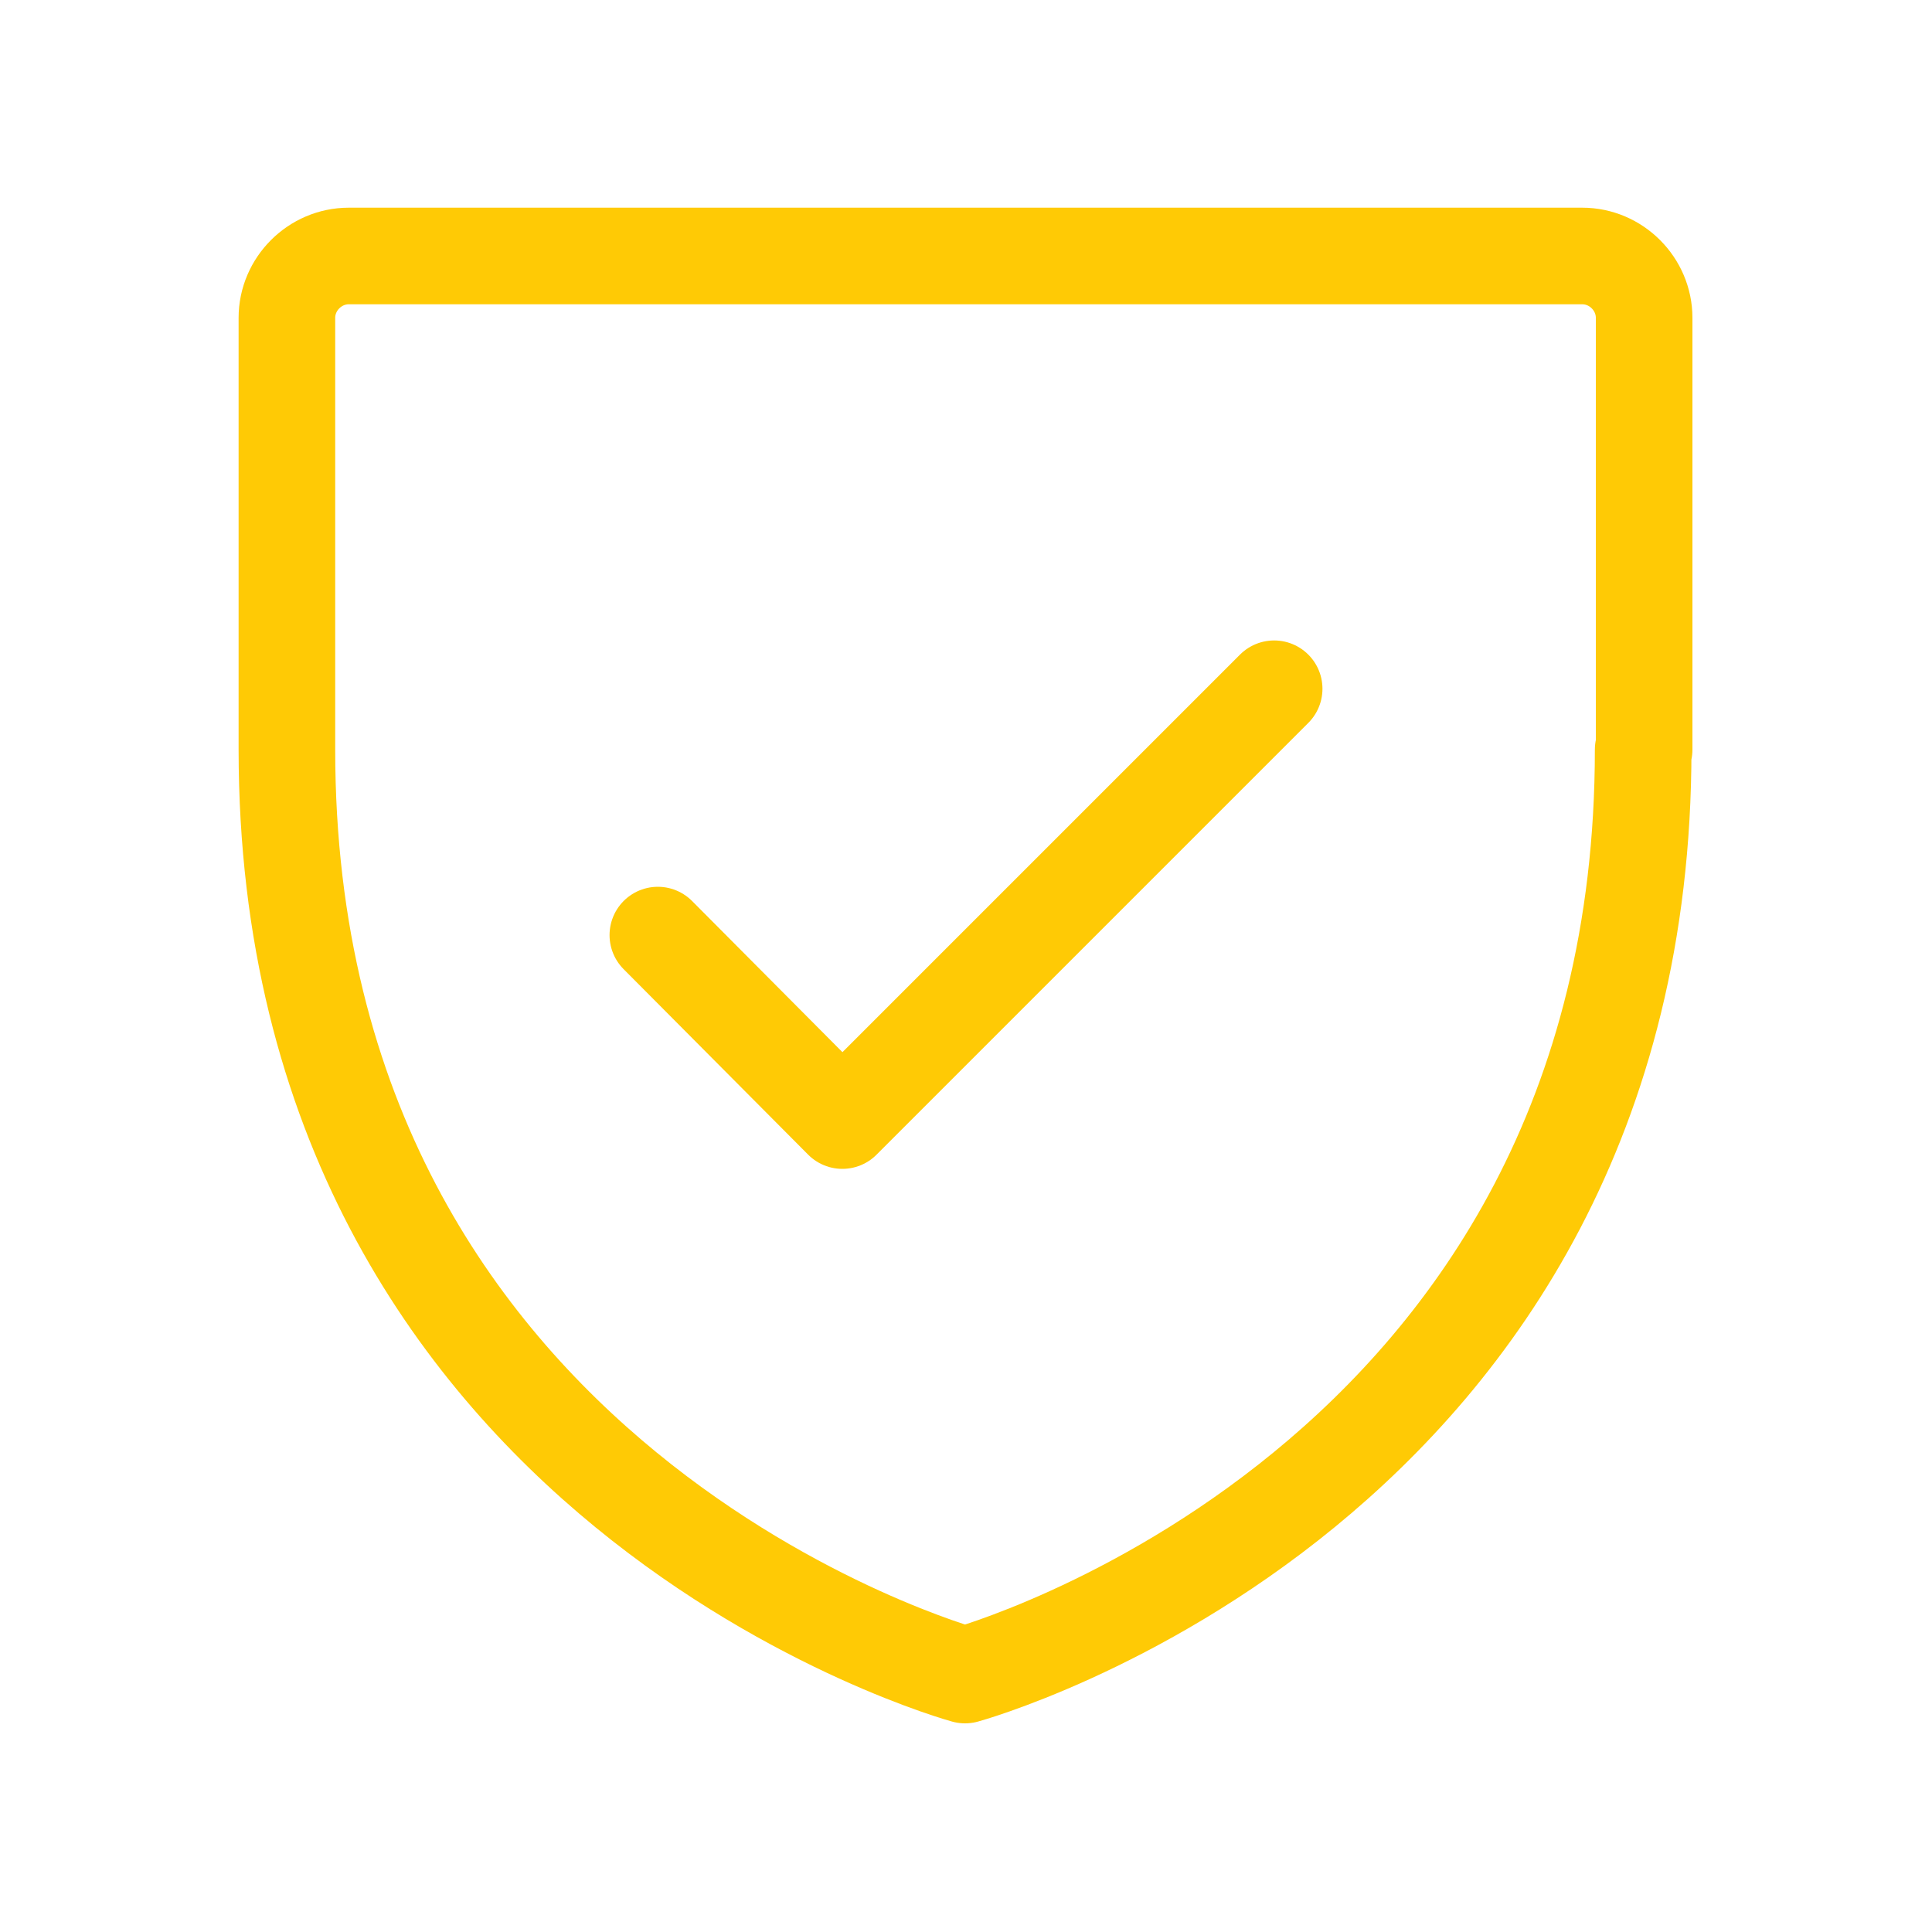
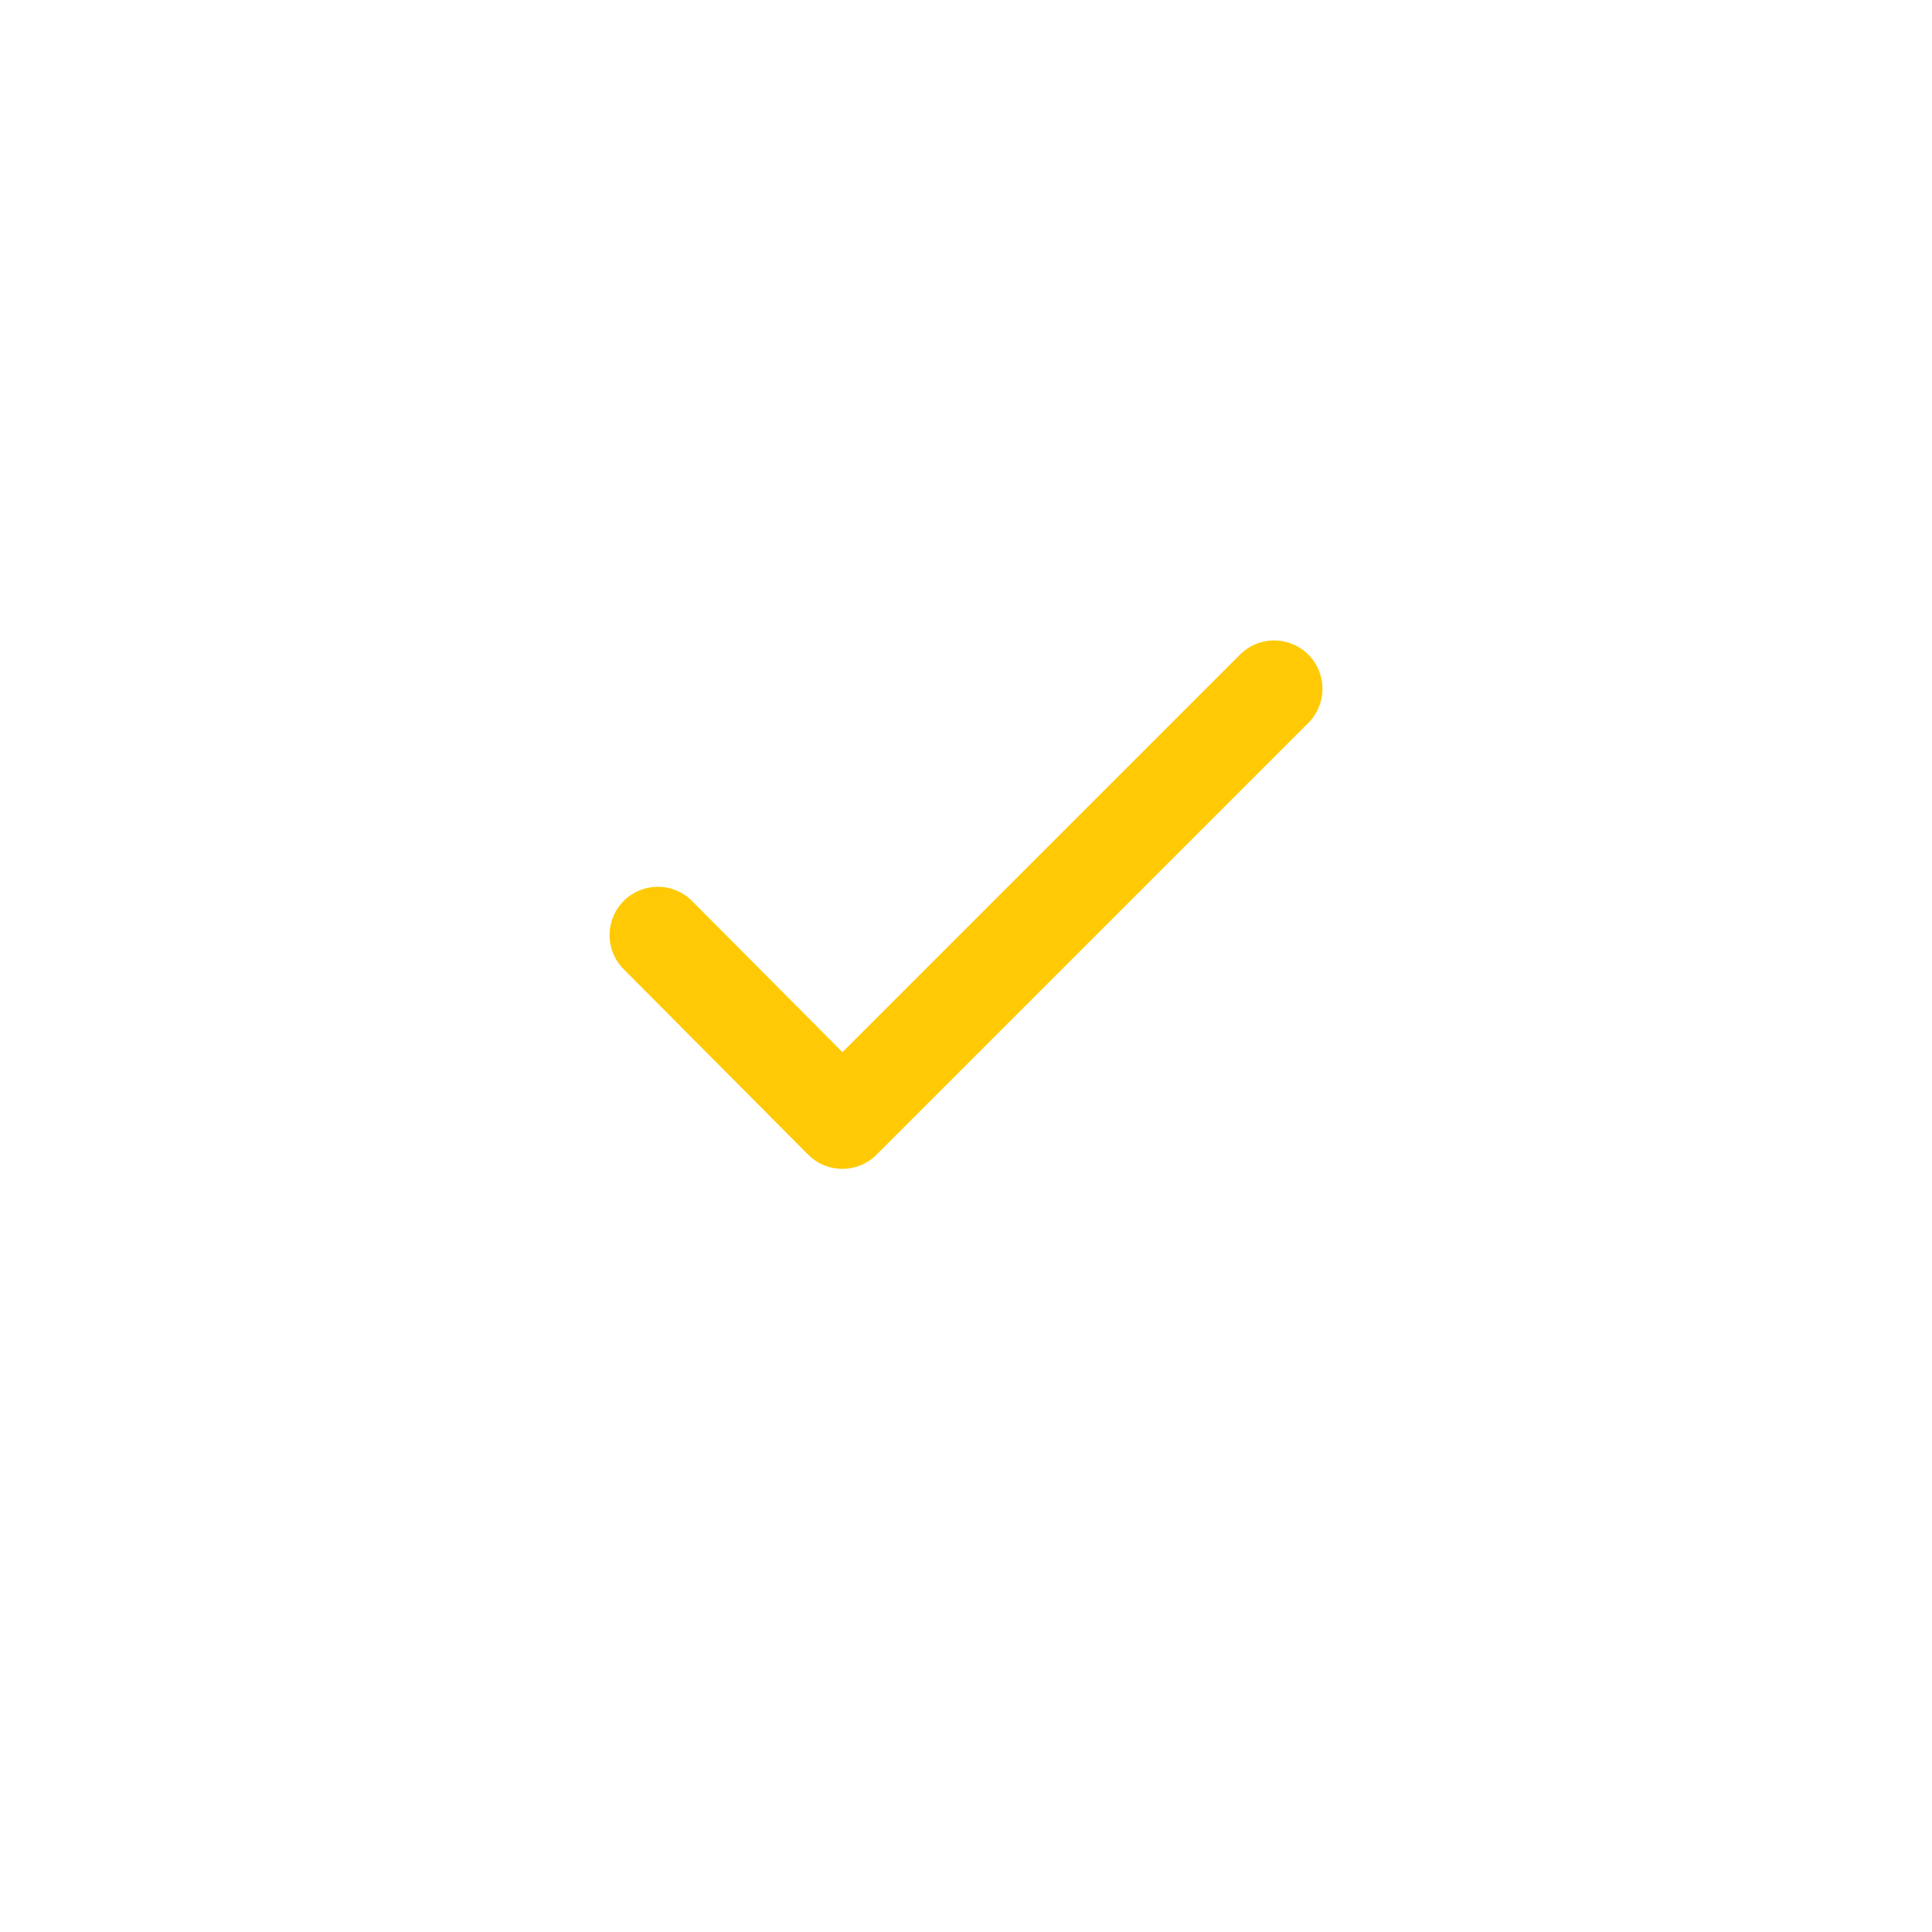
<svg xmlns="http://www.w3.org/2000/svg" id="Layer_1" data-name="Layer 1" width="200" height="200" version="1.1" viewBox="0 0 200 200">
  <defs>
    <style>
      .cls-1 {
        fill: none;
        stroke: #ffca05;
        stroke-linecap: round;
        stroke-linejoin: round;
        stroke-width: 10px;
      }
    </style>
  </defs>
-   <path class="cls-1" d="M170.2,77.6v-44.7c0-3.5-2.9-6.4-6.4-6.4H36.1c-3.5,0-6.4,2.9-6.4,6.4v44.7c0,76.6,70.2,95.8,70.2,95.8,0,0,70.2-19.2,70.2-95.8Z" />
  <polyline class="cls-1" points="68.1 96.8 87.2 116 131.9 71.3" />
</svg>